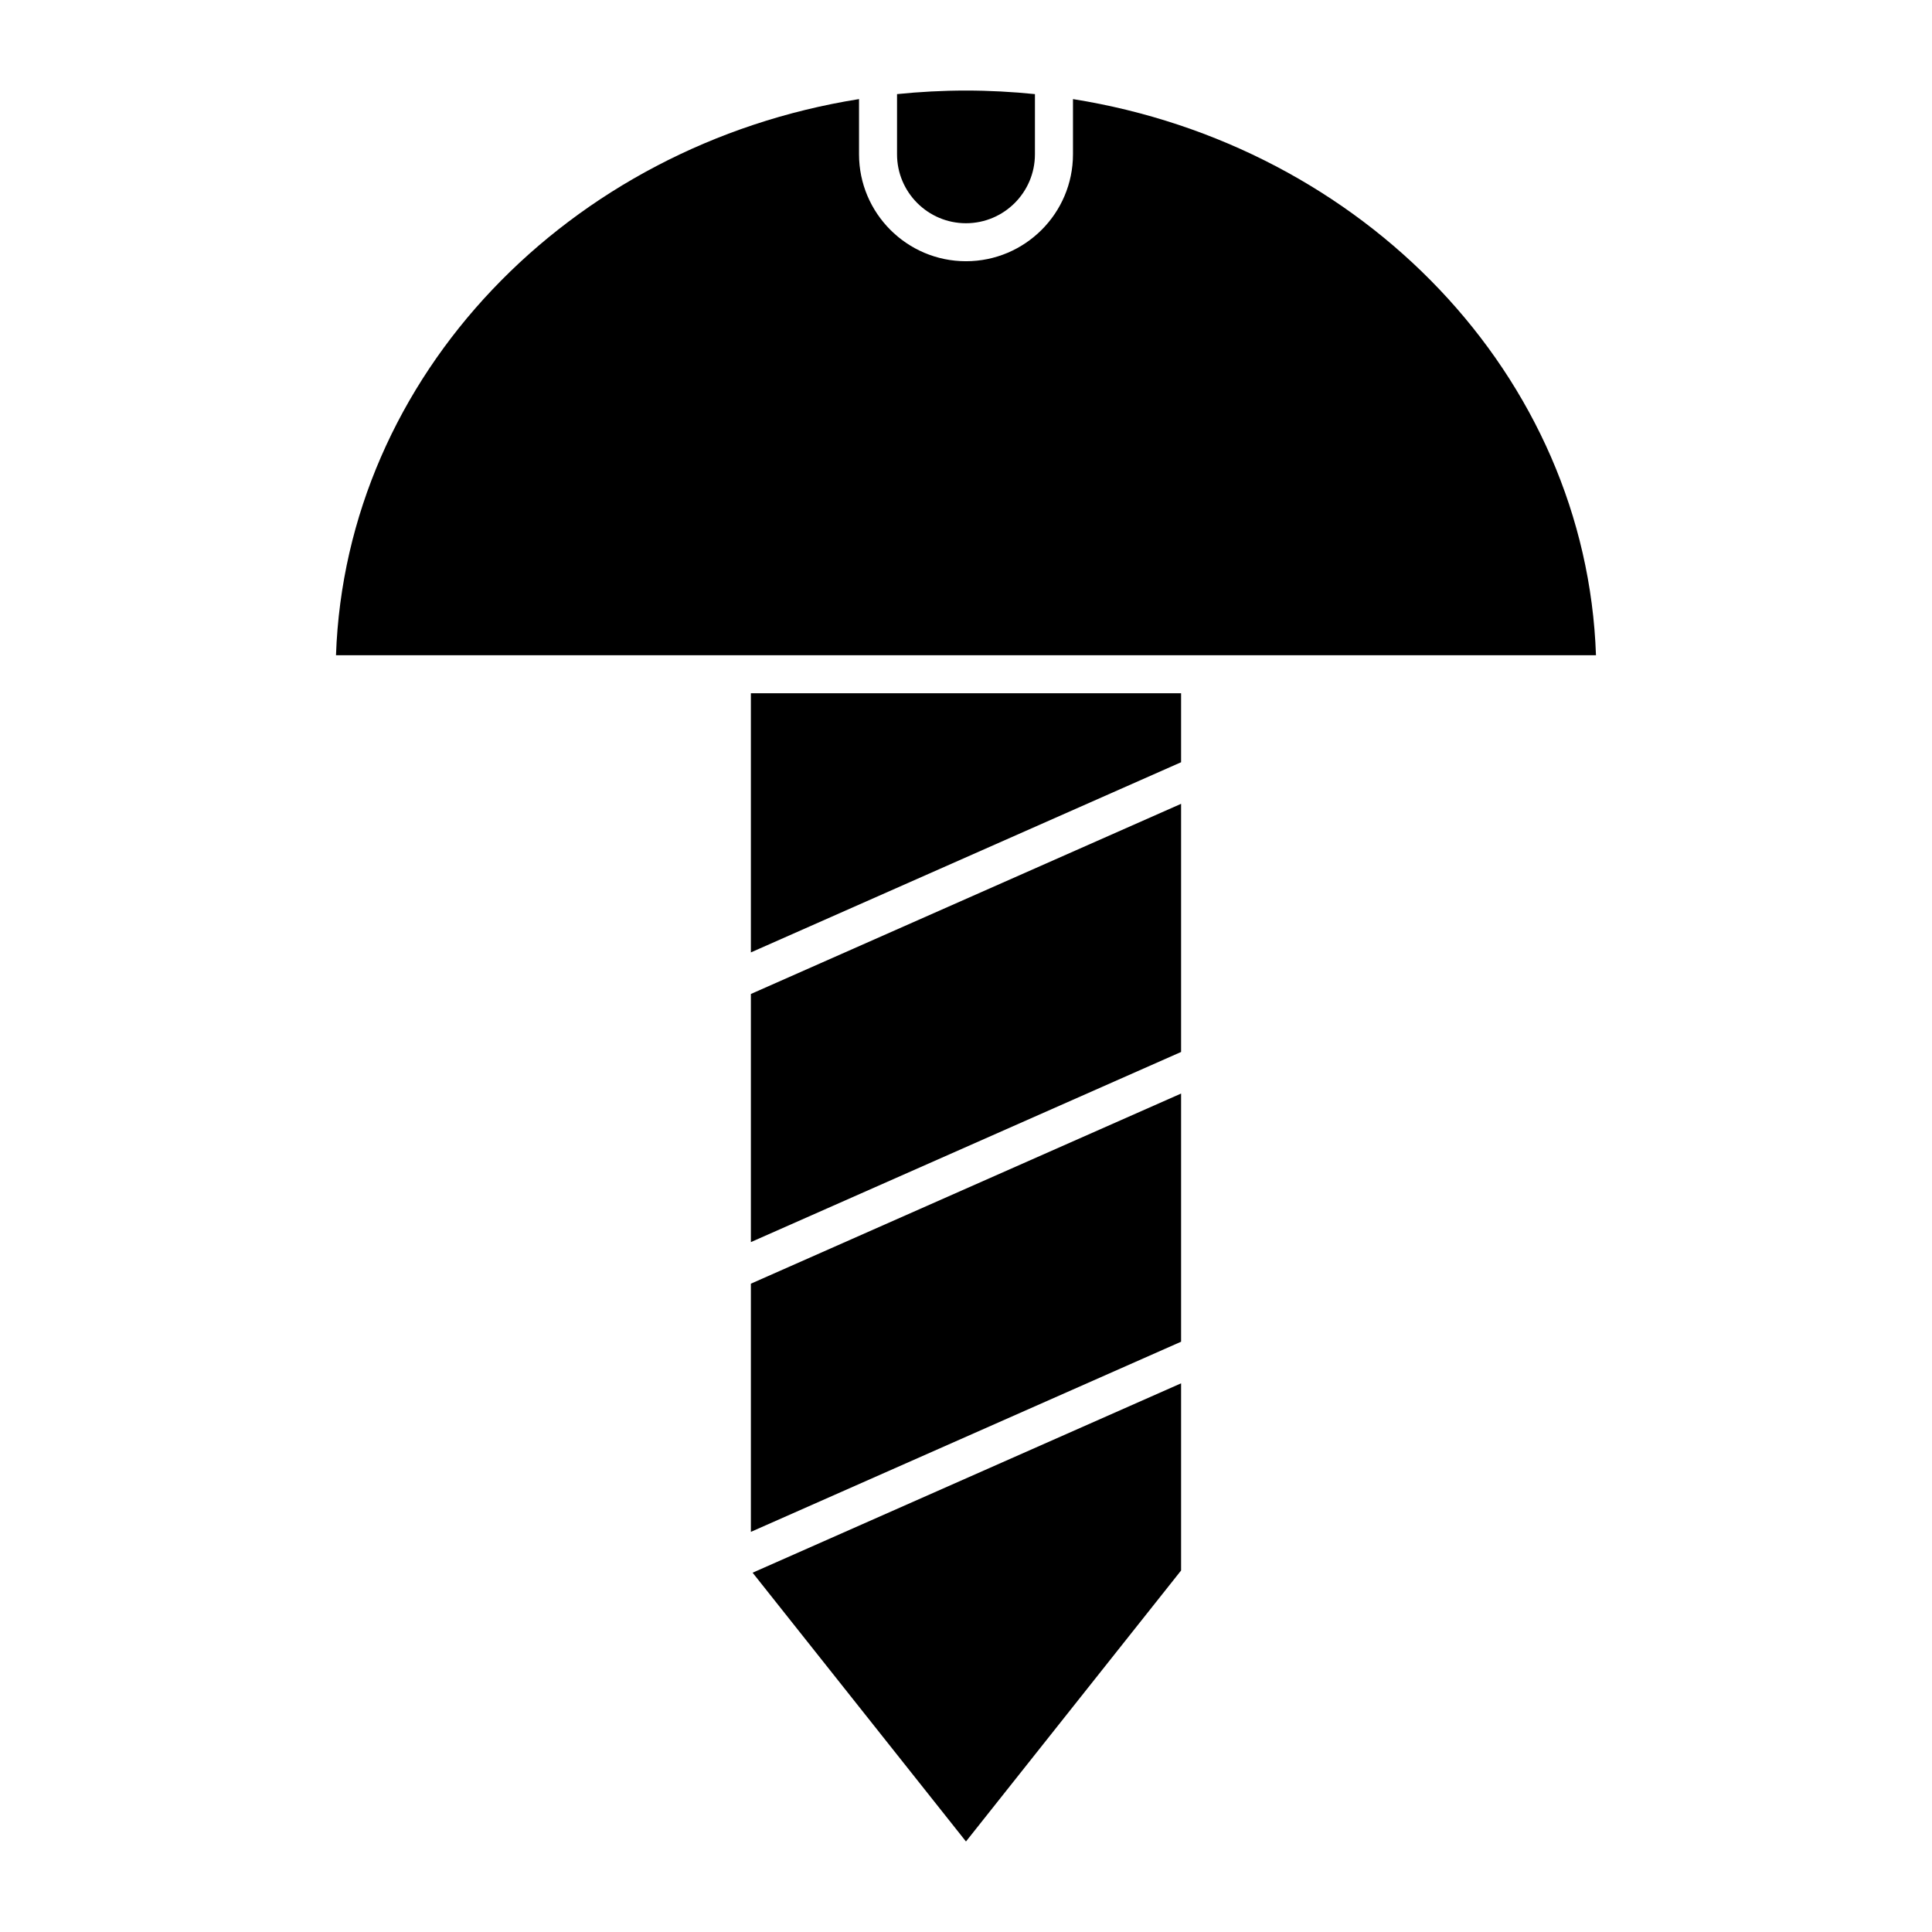
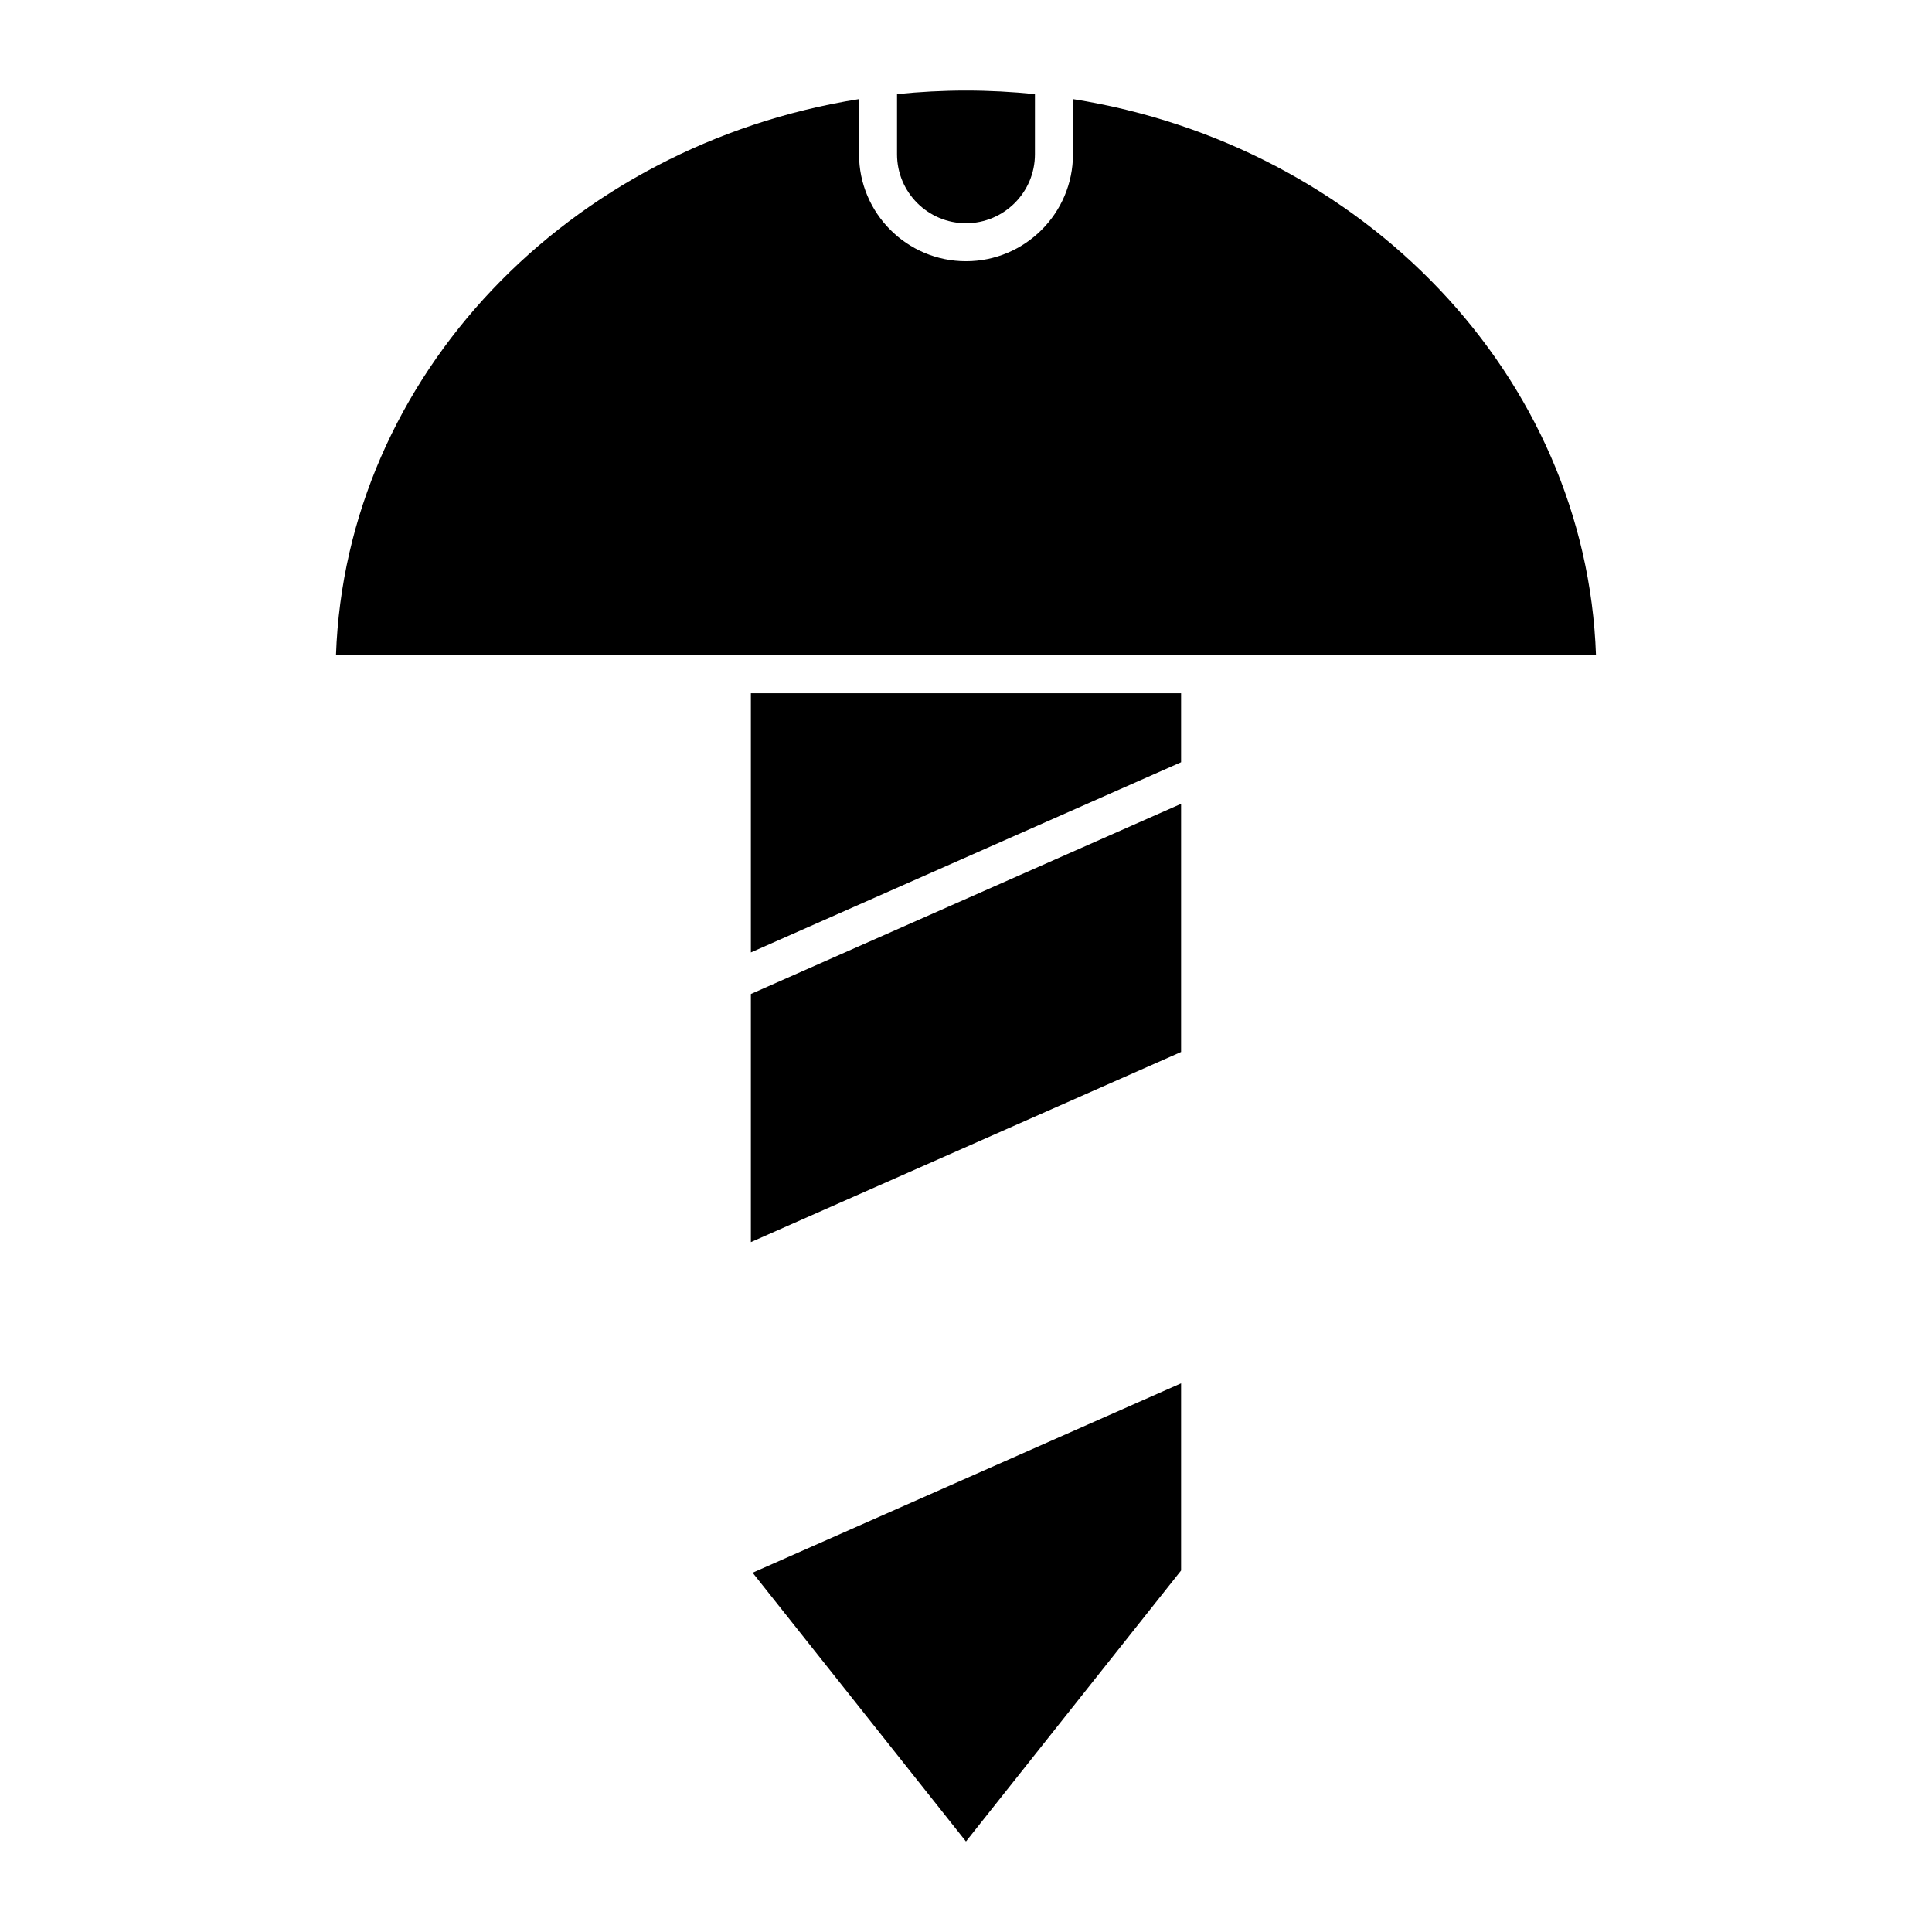
<svg xmlns="http://www.w3.org/2000/svg" fill="#000000" width="800px" height="800px" version="1.1" viewBox="144 144 512 512">
  <g>
-     <path d="m342.99 549.96 114.01-50.391v-65.766l-114.01 50.387z" />
    <path d="m457 560.2v-49.605l-113.55 50.188 56.543 71.23z" />
    <path d="m342.99 473.17 114.01-50.387v-65.762l-114.01 50.395z" />
    <path d="m399.99 203.16c10.078 0 18.277-8.195 18.277-18.27l0.004-15.949c-6.004-0.609-12.098-0.945-18.277-0.945-6.176 0-12.27 0.336-18.27 0.945v15.957c0 10.066 8.195 18.262 18.266 18.262z" />
    <path d="m342.99 396.4 114.01-50.398v-18.277h-114.01z" />
    <path d="m428.35 170.26v14.625c0 15.633-12.715 28.344-28.355 28.344-15.629 0-28.344-12.711-28.344-28.344v-14.625c-76.91 12.23-136.03 73.293-138.61 147.39h333.91c-2.57-74.098-61.695-135.15-138.61-147.39z" />
  </g>
</svg>